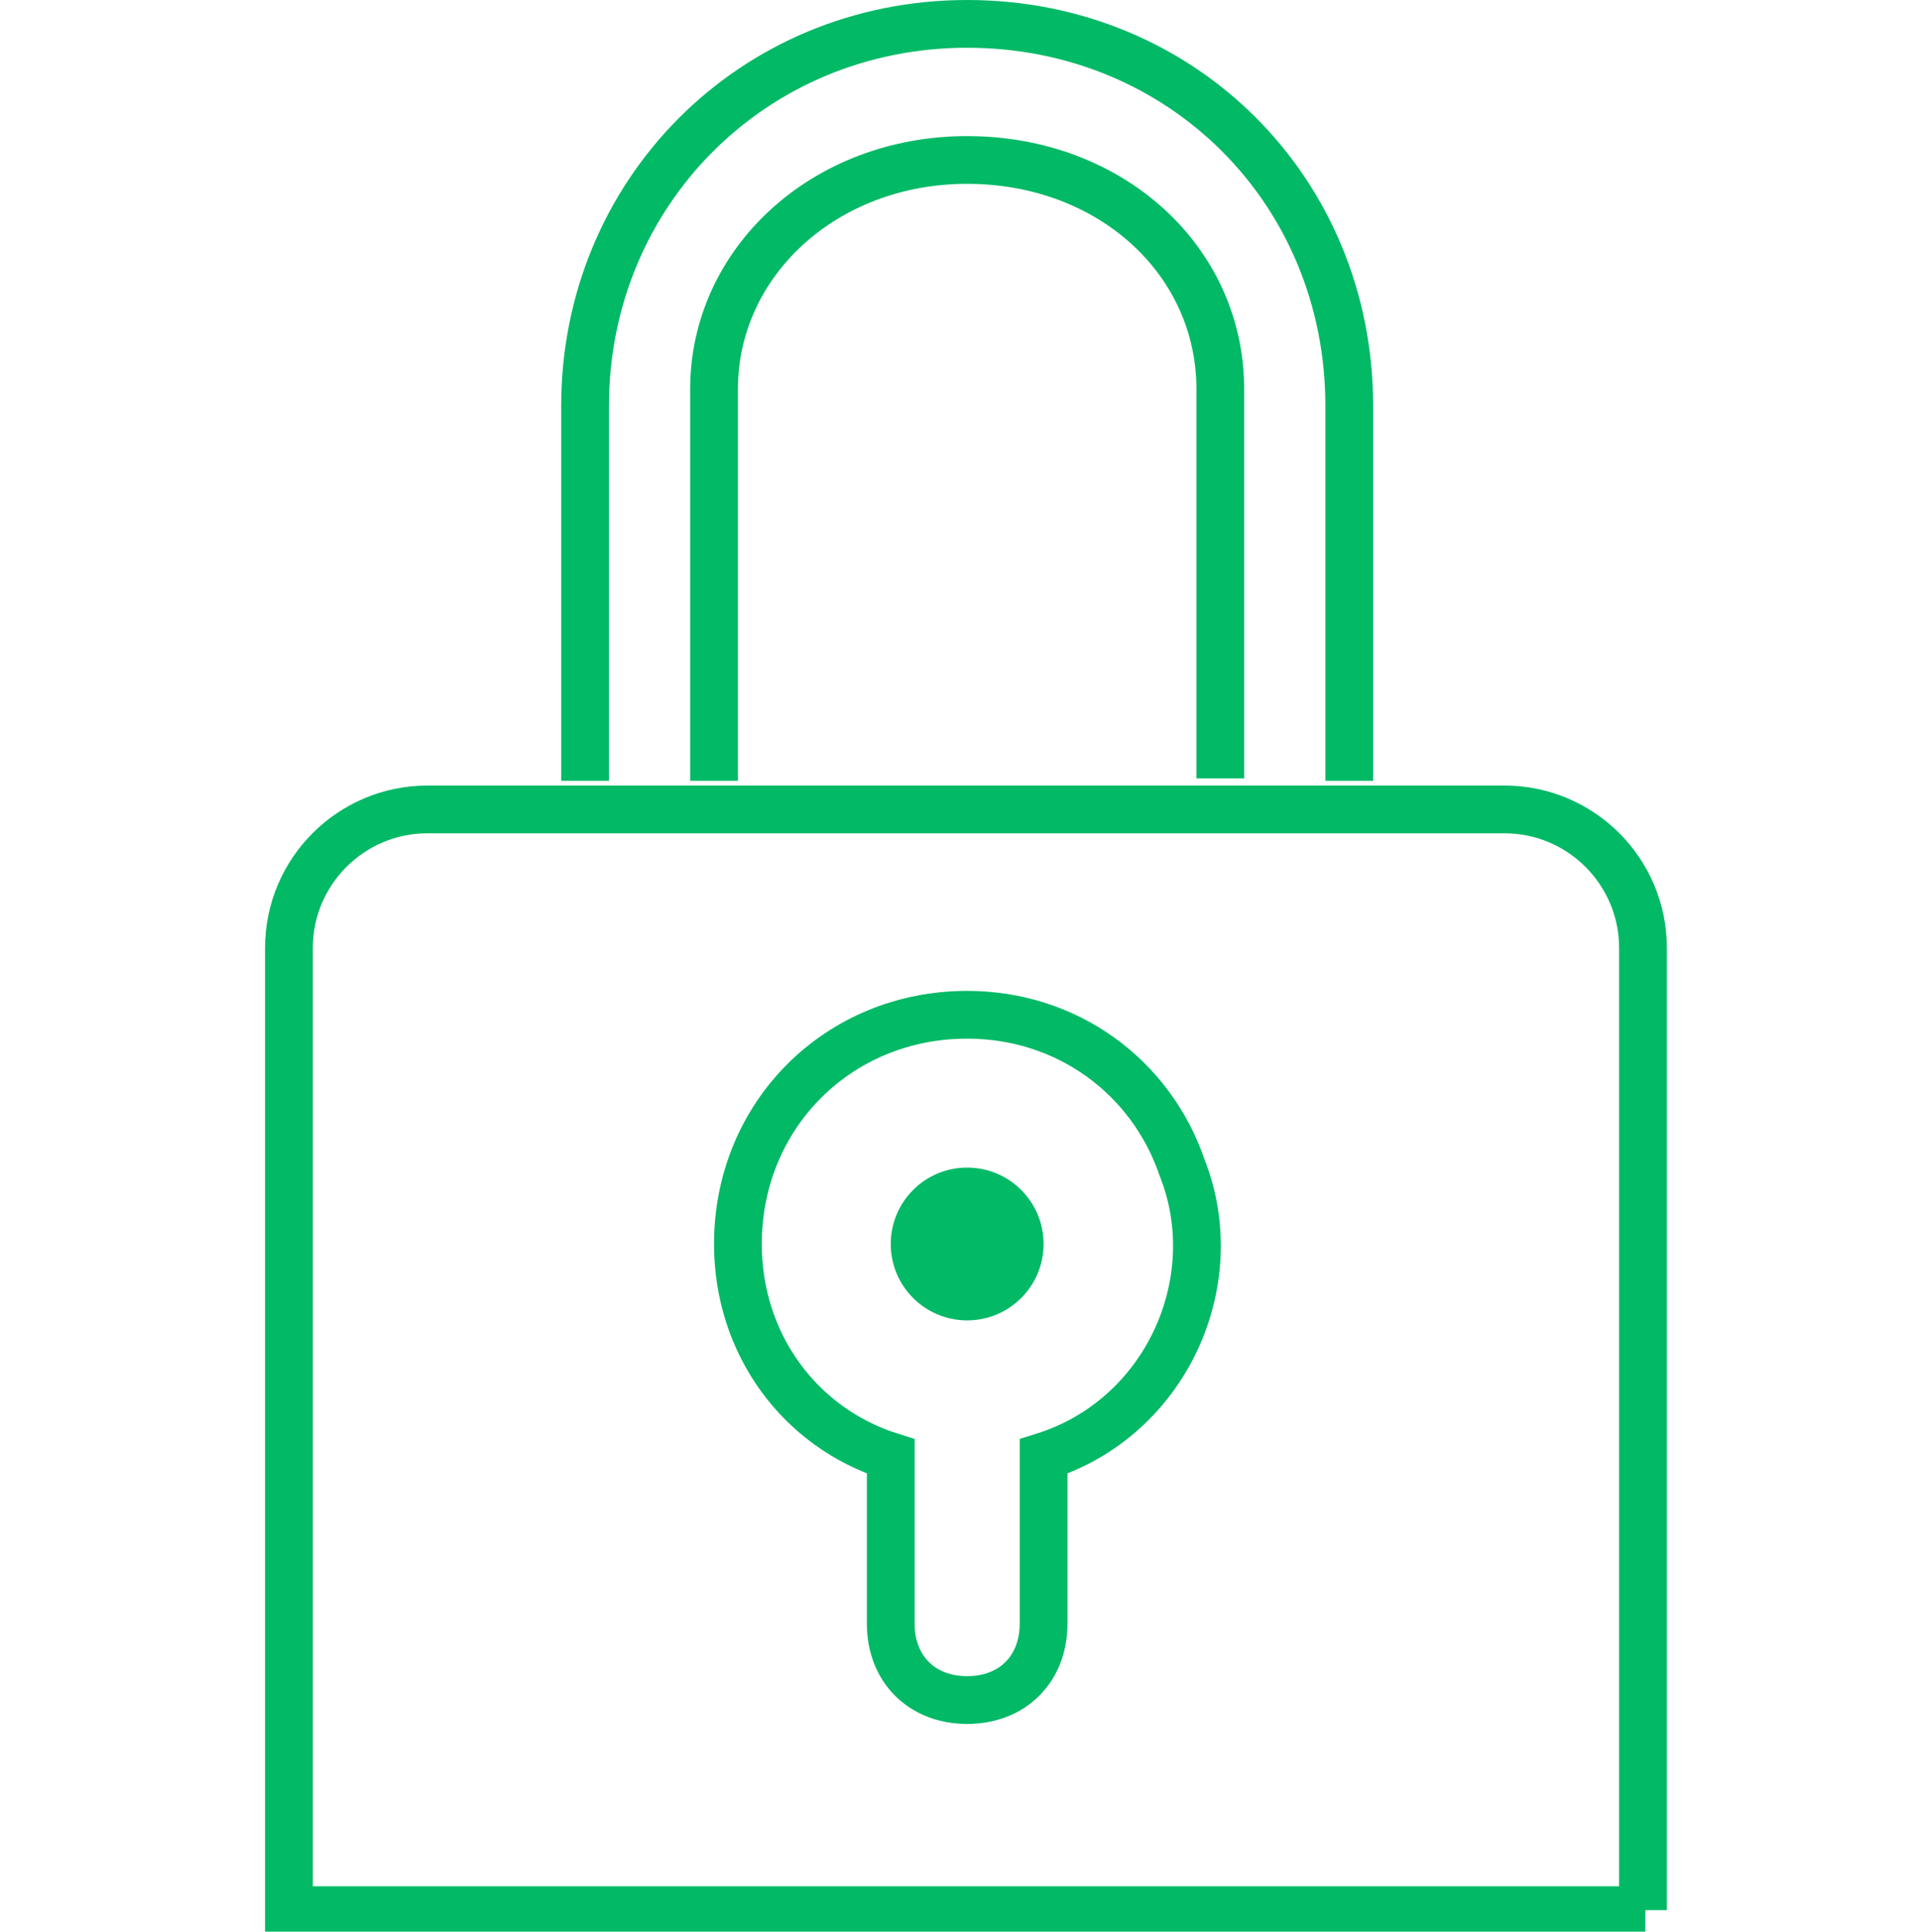
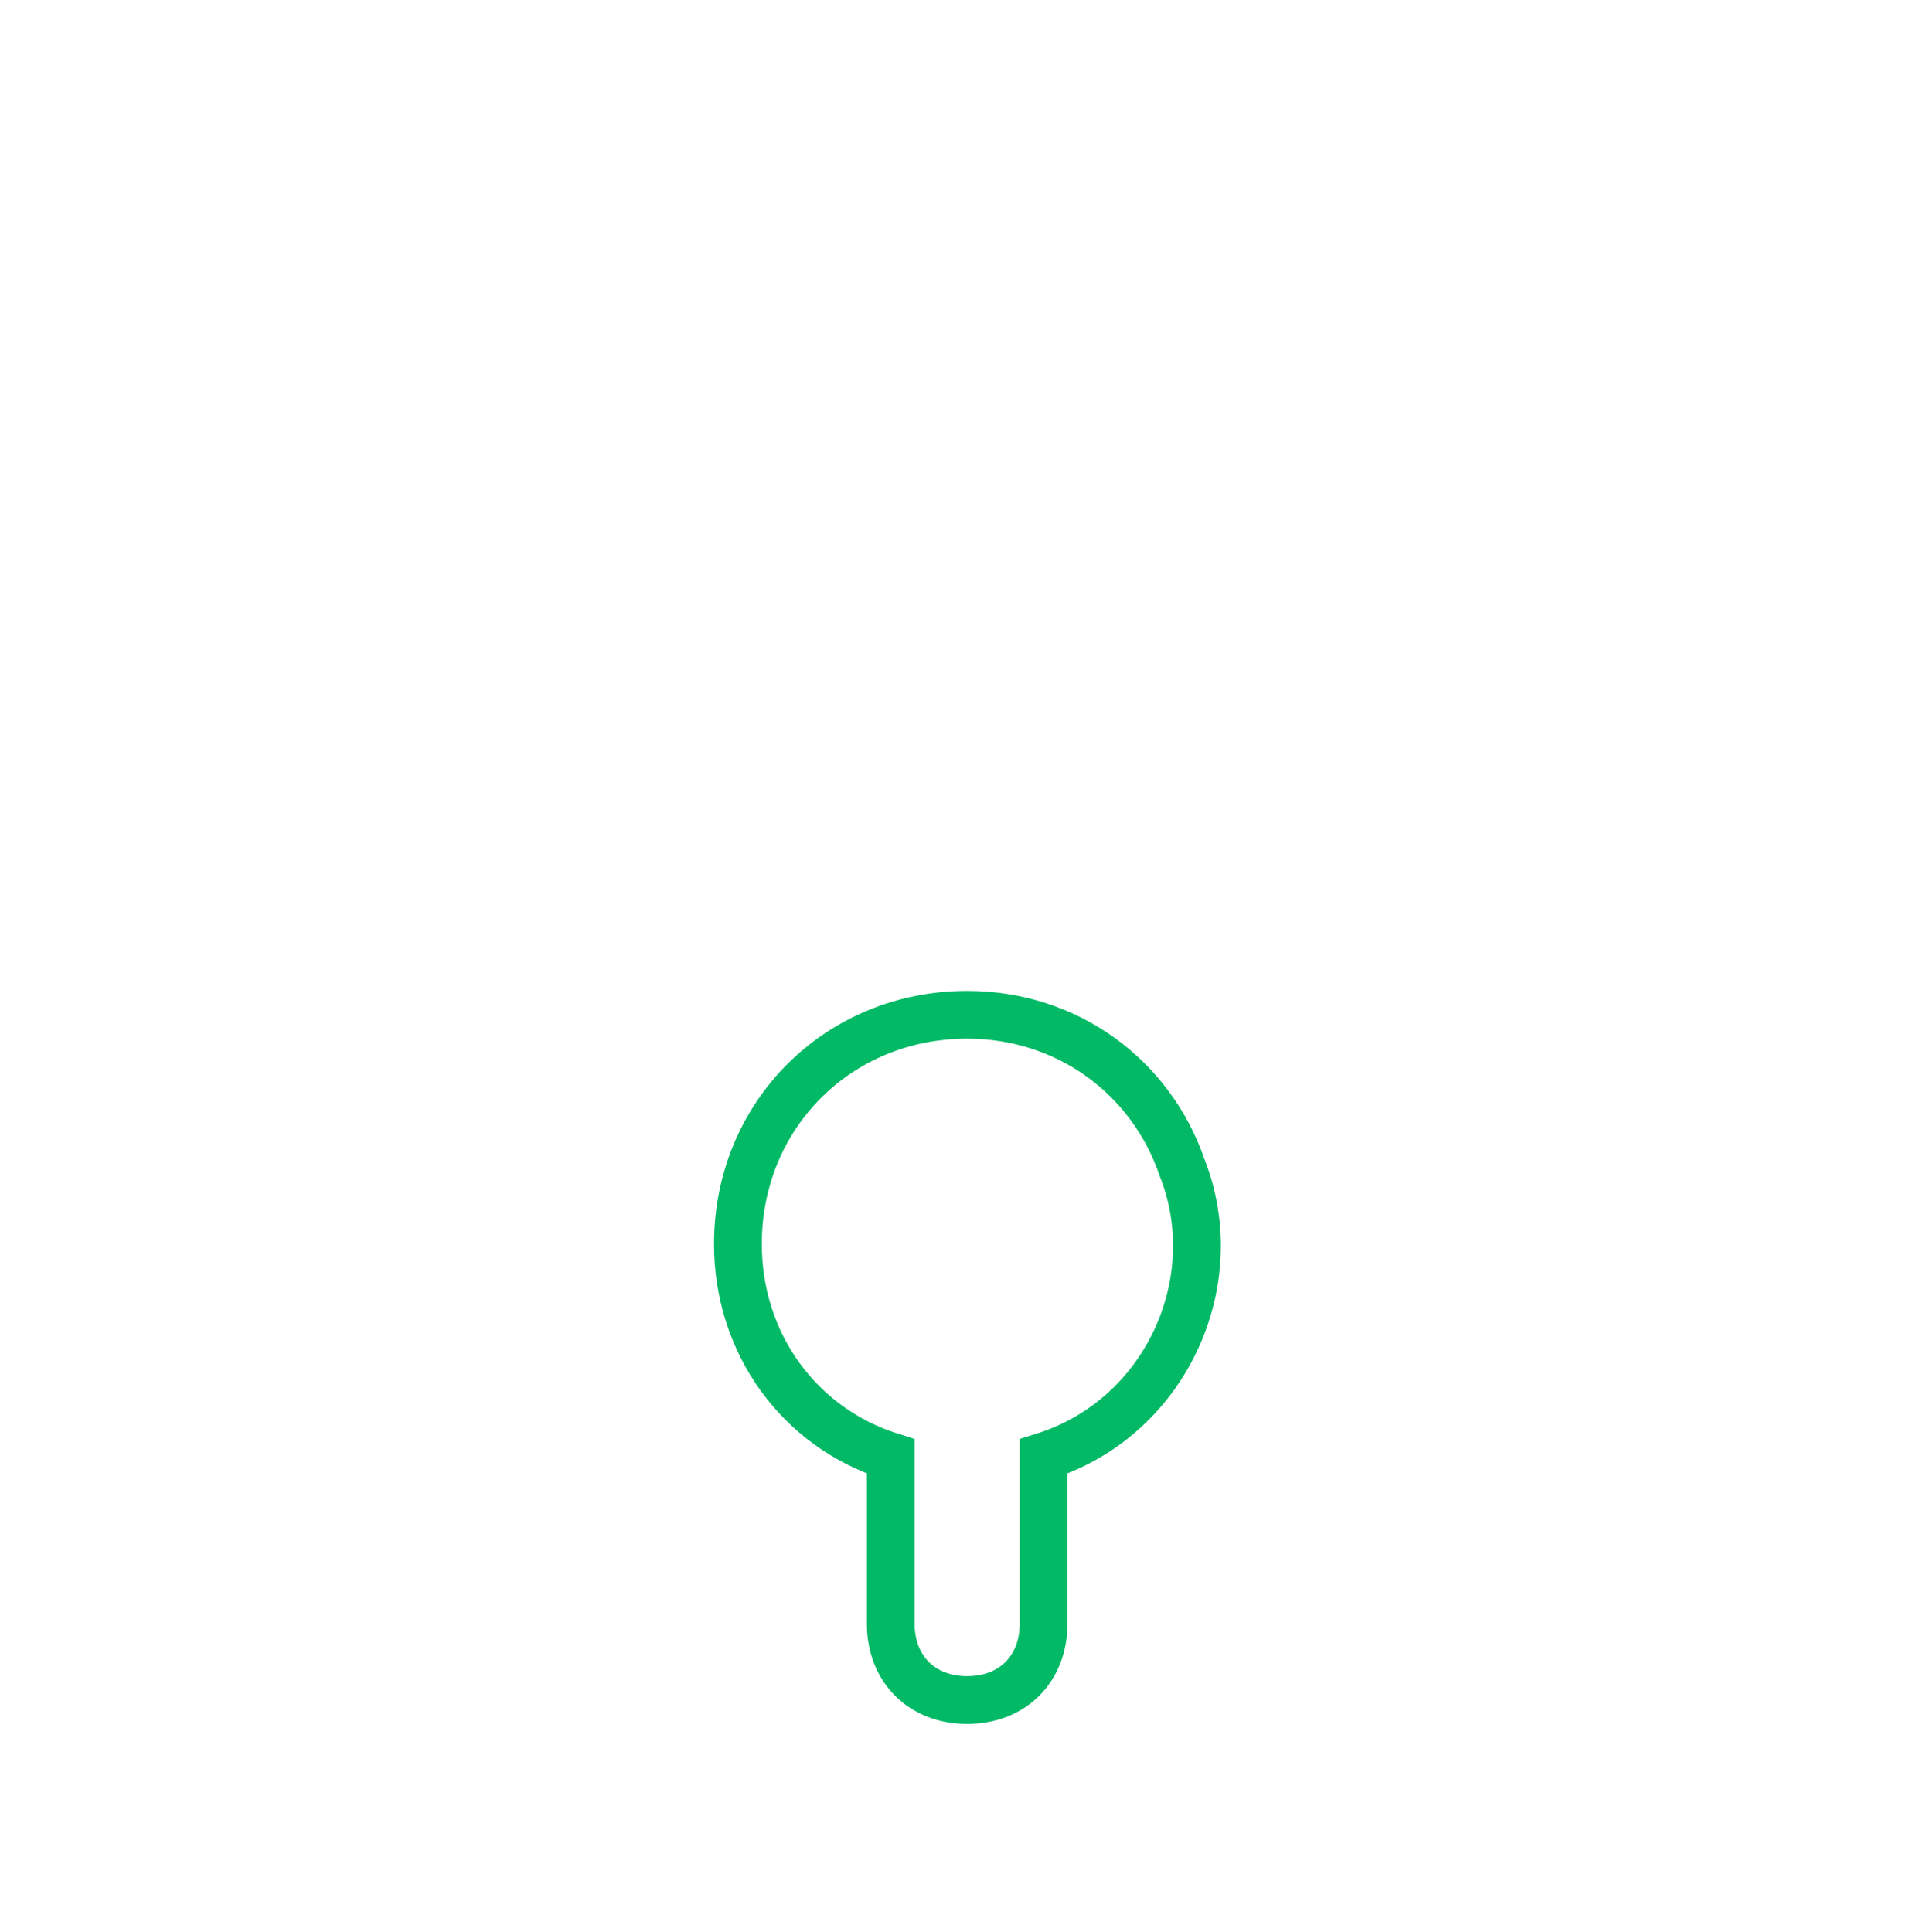
<svg xmlns="http://www.w3.org/2000/svg" version="1.1" id="Layer_1" x="0px" y="0px" viewBox="0 0 80.4 80.9" style="enable-background:new 0 0 80.4 80.9;" xml:space="preserve">
  <style type="text/css">
	.st0{fill:none;stroke:#02B966;stroke-width:2;stroke-miterlimit:10;}
	.st1{fill:#02B966;}
</style>
  <g id="a">
</g>
  <g id="limits">
    <g>
-       <path class="st0" d="M24.5,32.7V17c0-8.9,7-16,16-16s16,7,16,16v15.7 M29.9,32.7V16.3c0-5.3,4.6-9.6,10.6-9.6s10.6,4.2,10.6,9.6    v16.3 M68.9,80H12.1V39.7c0-3.2,2.6-5.8,5.8-5.8h45.1c3.2,0,5.8,2.6,5.8,5.8V80z" />
      <path class="st0" d="M40.5,42.5c-5.4,0-9.6,4.2-9.6,9.6c0,4.2,2.6,7.7,6.4,8.9v7c0,1.9,1.3,3.2,3.2,3.2s3.2-1.3,3.2-3.2v-7    c5.1-1.6,7.7-7.3,5.8-12.1C48.2,45.1,44.7,42.5,40.5,42.5z" />
    </g>
-     <circle class="st1" cx="40.5" cy="52.1" r="3.2" />
  </g>
</svg>